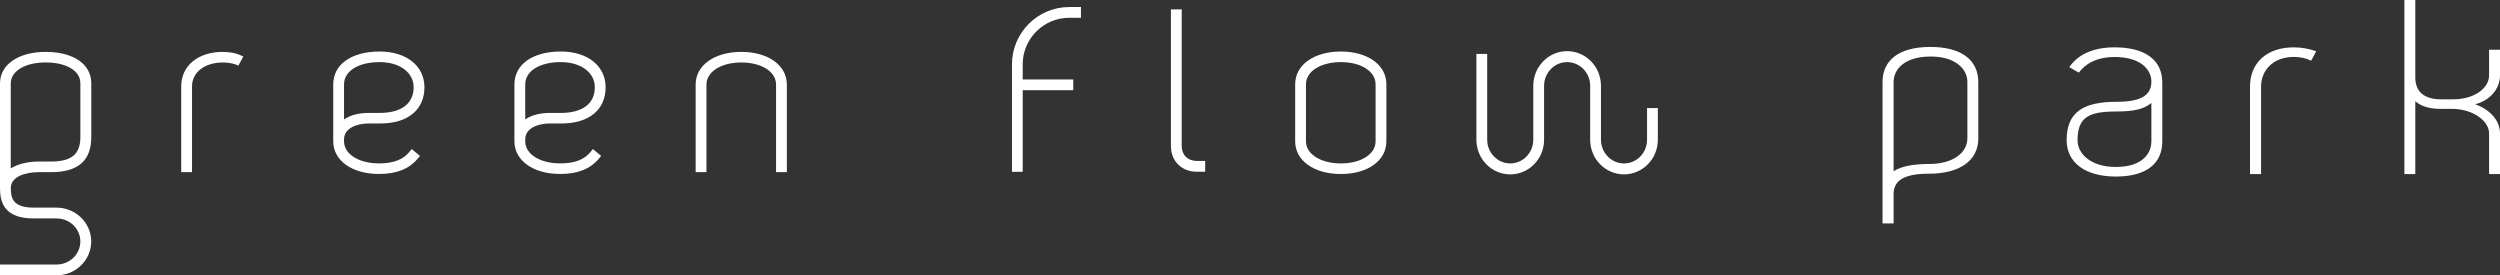
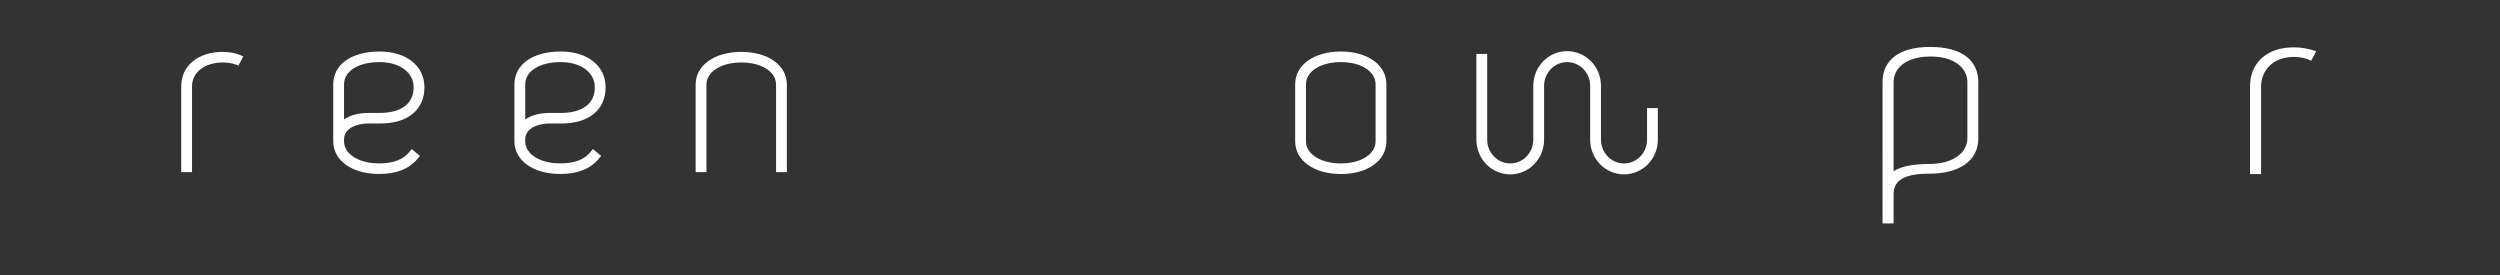
<svg xmlns="http://www.w3.org/2000/svg" id="_Слой_1" data-name="Слой 1" viewBox="0 0 675.95 74.43">
  <rect x="0" y="0" width="675.95" height="74.43" fill="#333333" stroke="none" />
  <defs>
    <style> .cls-1 { fill: #fff; stroke-width: 0px; } </style>
  </defs>
  <path class="cls-1" d="m521.57,46.96c-6.7,0-9.58,1.81-9.58,5.51v7.94h-2.99V22.21c0-6.01,4.53-9.52,12.93-9.52s12.96,3.54,12.96,9.52v15.2c0,4.5-2.79,7.58-7.71,8.9-1.67.43-3.54.66-5.61.66Zm.36-31.67c-6.73,0-9.94,3.25-9.94,6.93v24.09c2-1.35,5.38-1.97,9.58-1.97,6.73,0,10.37-3.22,10.37-6.93v-15.2c0-2.76-1.87-5.25-5.61-6.37-1.28-.36-2.72-.56-4.4-.56Z" />
-   <path class="cls-1" d="m562.06,19.63l-2.56-1.48c2.33-3.41,6.43-5.35,12.24-5.35,8.4,0,12.9,3.51,12.9,9.52v15.89c0,6.01-4.27,9.52-12.57,9.52s-13.29-3.81-13.29-9.81c0-7.84,4.76-10.4,13.65-10.4,6.7,0,9.26-1.94,9.26-5.45s-3.22-6.66-9.94-6.66c-5.12,0-8.07,2.03-9.68,4.23Zm19.63,18.58v-10.37c-1.94,1.61-4.63,2.3-9.26,2.3-7.45,0-10.7,1.35-10.7,7.78,0,3.71,3.64,7.22,10.34,7.22,1.67,0,3.15-.2,4.37-.56,3.61-1.12,5.25-3.61,5.25-6.37Z" />
  <path class="cls-1" d="m611.35,23.34v23.73h-2.99v-23.73c0-5.97,4.14-10.54,11.85-10.54,2.23,0,4.2.43,6.04,1.05l-1.35,2.56c-1.28-.62-2.86-1.02-4.69-1.02-2.99,0-5.22,1.02-6.66,2.49-1.48,1.48-2.2,3.48-2.2,5.45Z" />
-   <path class="cls-1" d="m669.25,28.19c3.68,1.31,6.7,4.14,6.7,7.91v10.96h-2.95v-10.96c0-3.54-4.59-6.66-9.94-6.66h-3.09c-3.15,0-5.38-.72-6.92-2.07v19.69h-2.95V0h2.95v20.91c0,3.81,2.3,5.94,6.92,5.94h3.41c5.58,0,9.62-2.99,9.62-6.47v-6.93h2.95v6.93c0,2.99-1.77,5.42-4.17,6.79-.82.46-1.64.79-2.53,1.02Z" />
  <g>
    <path class="cls-1" d="m60.28,14.03c-6.75,0-11.28,3.74-11.28,9.31v23.2h2.92v-23.2c0-3.8,3.44-6.45,8.37-6.45,1.16,0,2.6.23,3.35.53l.81.33,1.34-2.48-.97-.43c-1.12-.5-2.85-.8-4.53-.8Z" />
    <path class="cls-1" d="m99.71,33.39h2.99c3.86,0,6.89-.92,9.01-2.73,2-1.71,3.05-4.15,3.05-7.06,0-5.78-4.87-9.67-12.12-9.67-7.62,0-12.54,3.49-12.54,8.89v15.39c0,5.2,5.08,8.83,12.36,8.83,4.73,0,8.15-1.35,10.46-4.13l.63-.75-2.23-1.86-.63.77c-1.73,2.12-4.35,3.11-8.23,3.11-5.47,0-9.44-2.51-9.44-5.97v-.54c0-2.96,3.36-4.29,6.69-4.29Zm-6.69-1.1v-9.47c0-3.61,3.87-6.03,9.62-6.03,5.42,0,9.2,2.8,9.2,6.81,0,4.4-3.33,6.93-9.14,6.93h-2.99c-2.72,0-5.02.61-6.69,1.76Z" />
    <path class="cls-1" d="m148.7,33.39h2.99c3.86,0,6.89-.92,9.01-2.73,2-1.71,3.05-4.15,3.05-7.06,0-5.78-4.87-9.67-12.12-9.67-7.62,0-12.54,3.49-12.54,8.89v15.39c0,5.2,5.08,8.83,12.36,8.83,4.73,0,8.15-1.35,10.46-4.13l.63-.75-2.23-1.86-.63.77c-1.73,2.12-4.35,3.11-8.23,3.11-5.47,0-9.44-2.51-9.44-5.97v-.54c0-2.96,3.36-4.29,6.69-4.29Zm-6.69-1.1v-9.47c0-3.61,3.87-6.03,9.62-6.03,5.42,0,9.2,2.8,9.2,6.81,0,4.4-3.33,6.93-9.15,6.93h-2.99c-2.72,0-5.02.61-6.69,1.76Z" />
    <path class="cls-1" d="m200.45,14.03c-7.28,0-12.36,3.63-12.36,8.83v23.68h2.92v-23.68c0-3.46,3.97-5.97,9.44-5.97s9.38,2.51,9.38,5.97v23.68h2.92v-23.68c0-5.2-5.06-8.83-12.3-8.83Z" />
-     <path class="cls-1" d="m319.51,39.47V2.55h-2.92v36.92c0,4.1,2.89,6.97,7.03,6.97h2.24v-2.92h-2.24c-2.46,0-4.11-1.63-4.11-4.05Z" />
    <path class="cls-1" d="m362.55,13.93c-7.28,0-12.36,3.63-12.36,8.83v15.46c0,5.2,5.08,8.83,12.36,8.83s12.3-3.63,12.3-8.83v-15.46c0-5.2-5.06-8.83-12.3-8.83Zm0,2.86c5.44,0,9.38,2.51,9.38,5.97v15.46c0,3.46-3.95,5.97-9.38,5.97s-9.44-2.51-9.44-5.97v-15.46c0-3.46,3.97-5.97,9.44-5.97Z" />
    <path class="cls-1" d="m445.33,29.21v8.57c0,3.54-2.8,6.41-6.23,6.41s-6.23-2.88-6.23-6.41v-14.59c0-5.16-4.1-9.36-9.15-9.36s-9.15,4.2-9.15,9.36v14.59c0,3.54-2.8,6.41-6.23,6.41s-6.23-2.88-6.23-6.41V14.58h-2.92v23.21c0,5.16,4.1,9.36,9.15,9.36s9.15-4.2,9.15-9.36v-14.59c0-3.54,2.8-6.41,6.23-6.41s6.23,2.88,6.23,6.41v14.59c0,5.16,4.11,9.36,9.15,9.36s9.15-4.2,9.15-9.36v-8.57h-2.92Z" />
-     <path class="cls-1" d="m12.36,14.03c-7.39,0-12.36,3.43-12.36,8.53v28.27c0,1.61.17,3.95,1.66,5.68,1.47,1.71,3.91,2.55,7.45,2.55h6.2c3.54,0,6.41,2.79,6.41,6.23s-2.88,6.23-6.41,6.23H0v2.92h15.3c5.16,0,9.36-4.11,9.36-9.15,0-3.87-2.51-7.33-6.25-8.62-1.01-.35-2.06-.53-3.1-.53h-6.17c-5.73,0-6.21-2.62-6.21-5.3,0-3.17,4.05-4.29,7.53-4.29h3.3c7.35,0,10.92-3.1,10.92-9.49v-14.56c0-5.14-4.83-8.47-12.3-8.47Zm1.38,29.65h-3.3c-3,0-5.69.69-7.53,1.86v-22.99c0-3.34,3.88-5.67,9.44-5.67s9.38,2.25,9.38,5.61v14.56c0,4.65-2.39,6.63-8.01,6.63Z" />
-     <path class="cls-1" d="m273.62,17.39v29.07h2.9v-22.08h13.66v-2.9h-13.66v-4.09c0-3.36,1.31-6.51,3.69-8.89,2.38-2.38,5.54-3.69,8.9-3.69h3.16V1.9h-3.16c-8.54,0-15.49,6.95-15.49,15.49Z" />
  </g>
</svg>